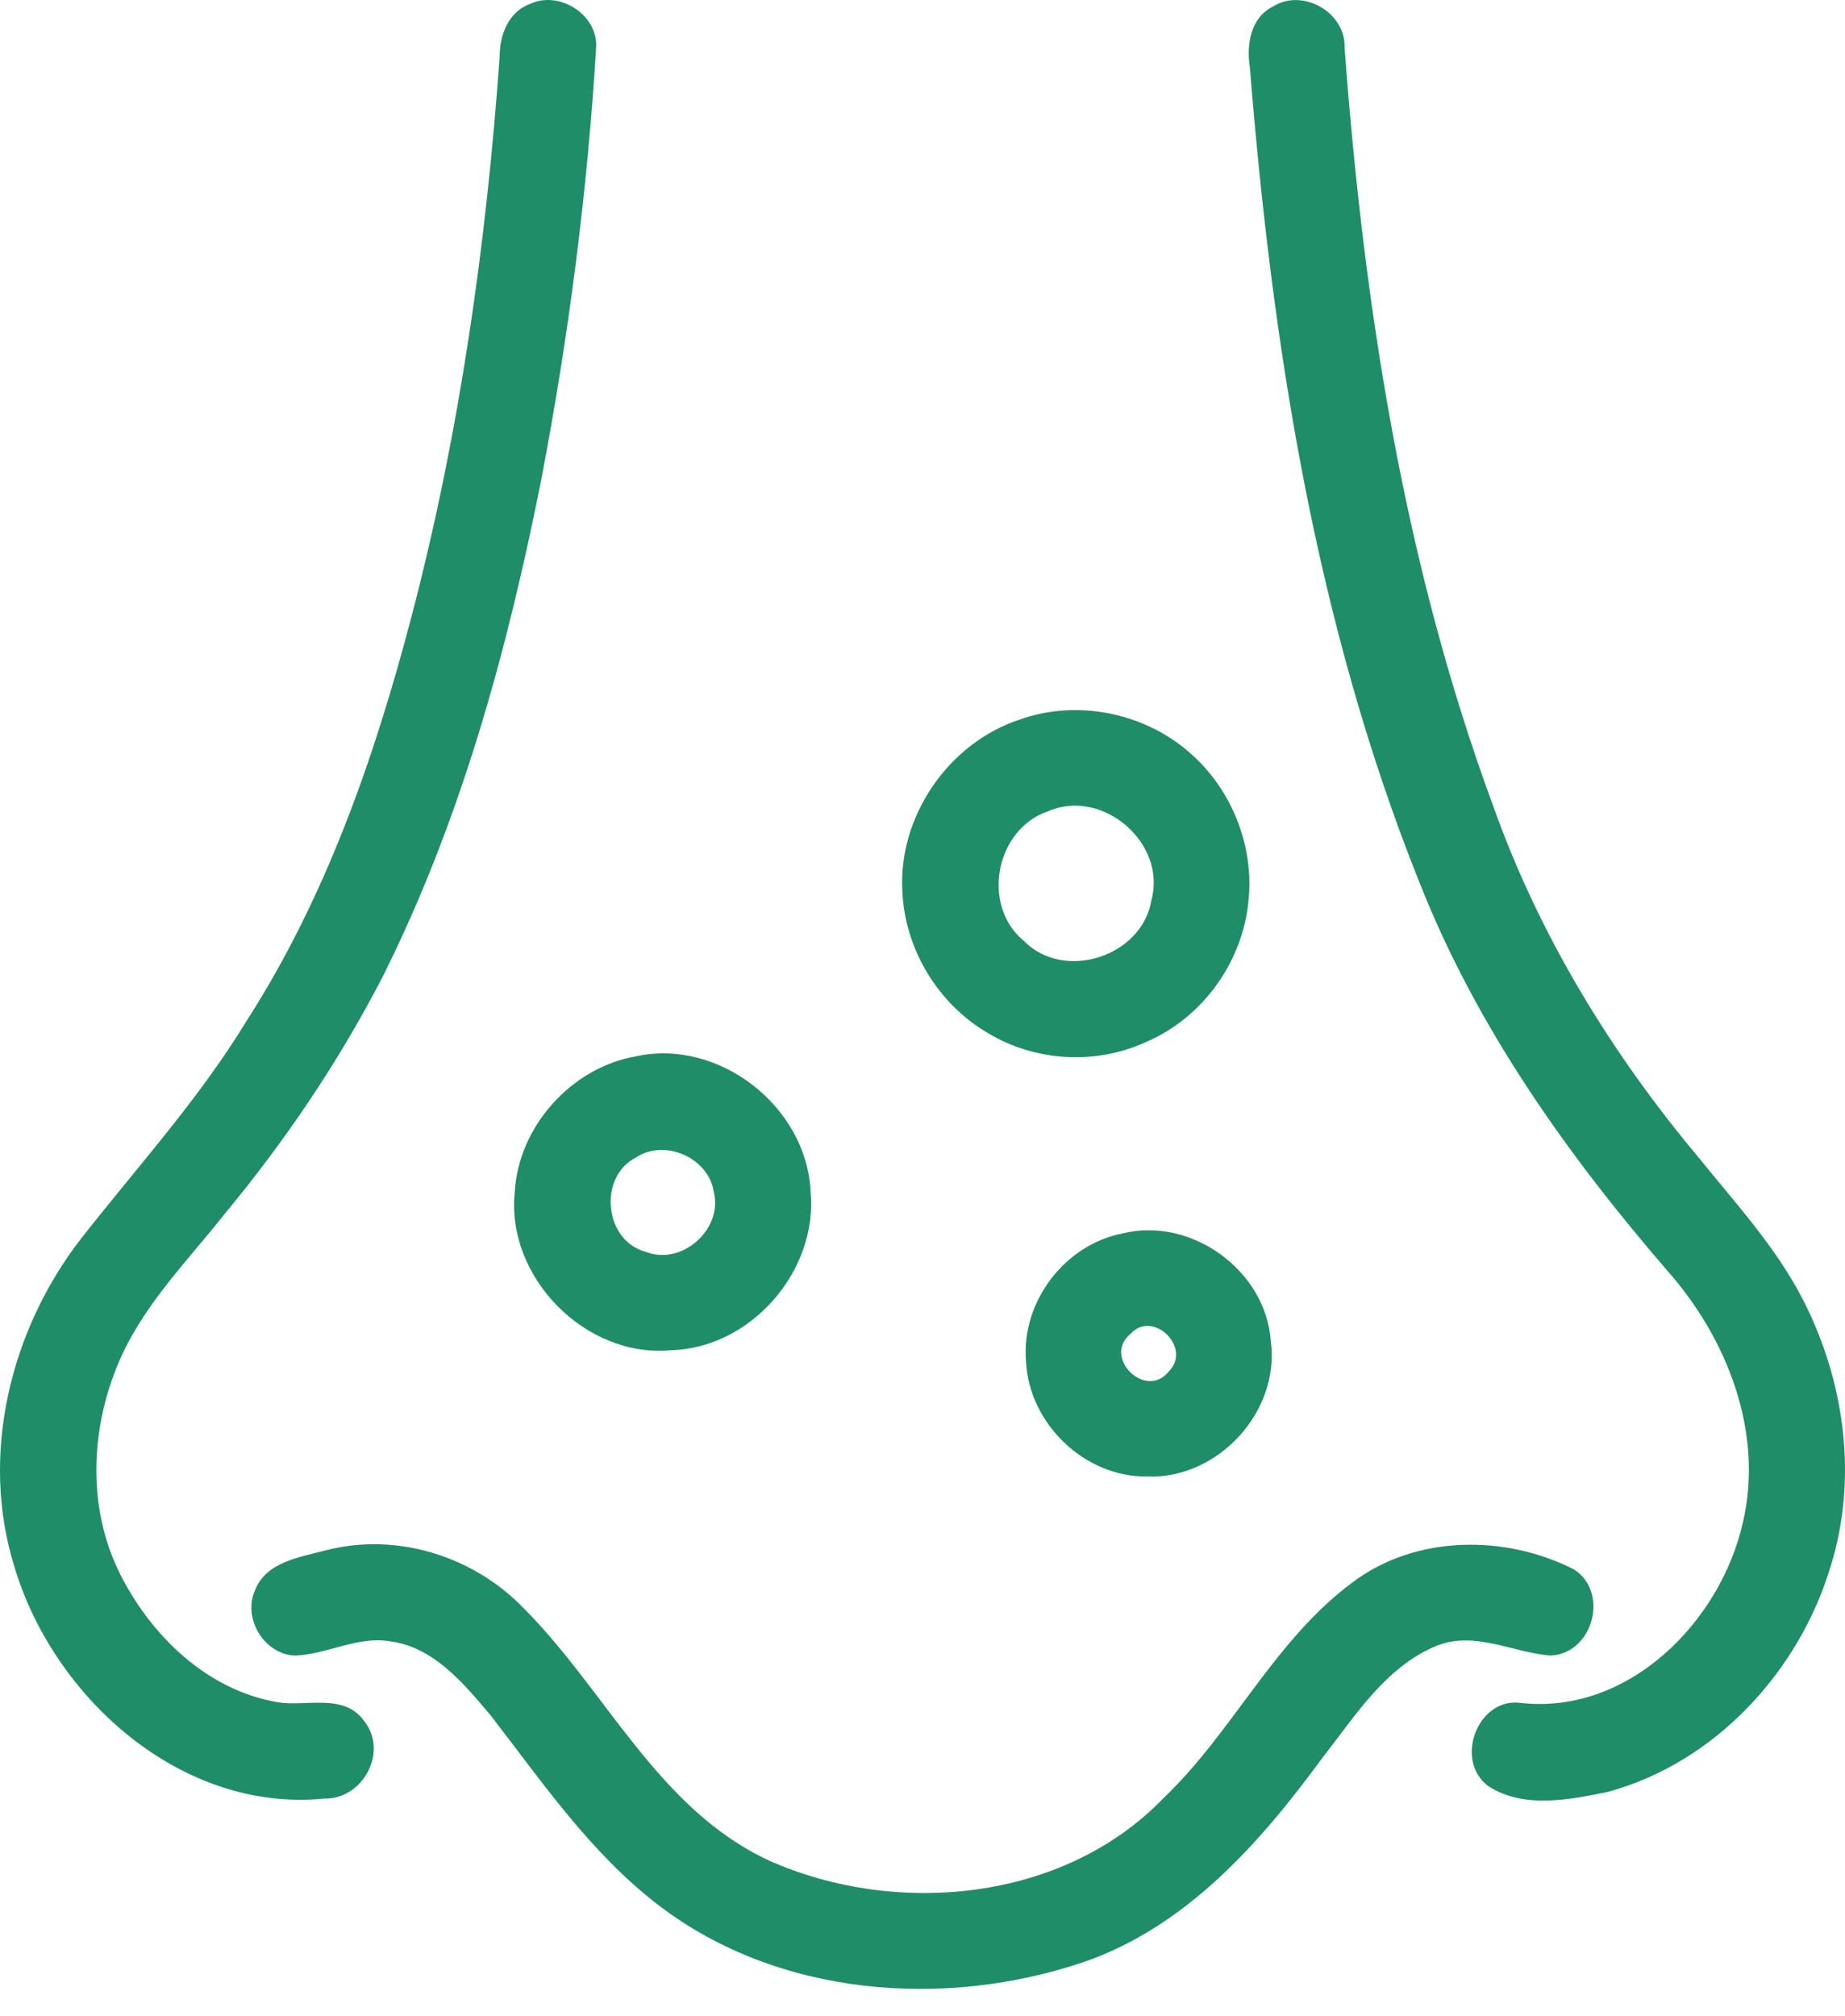
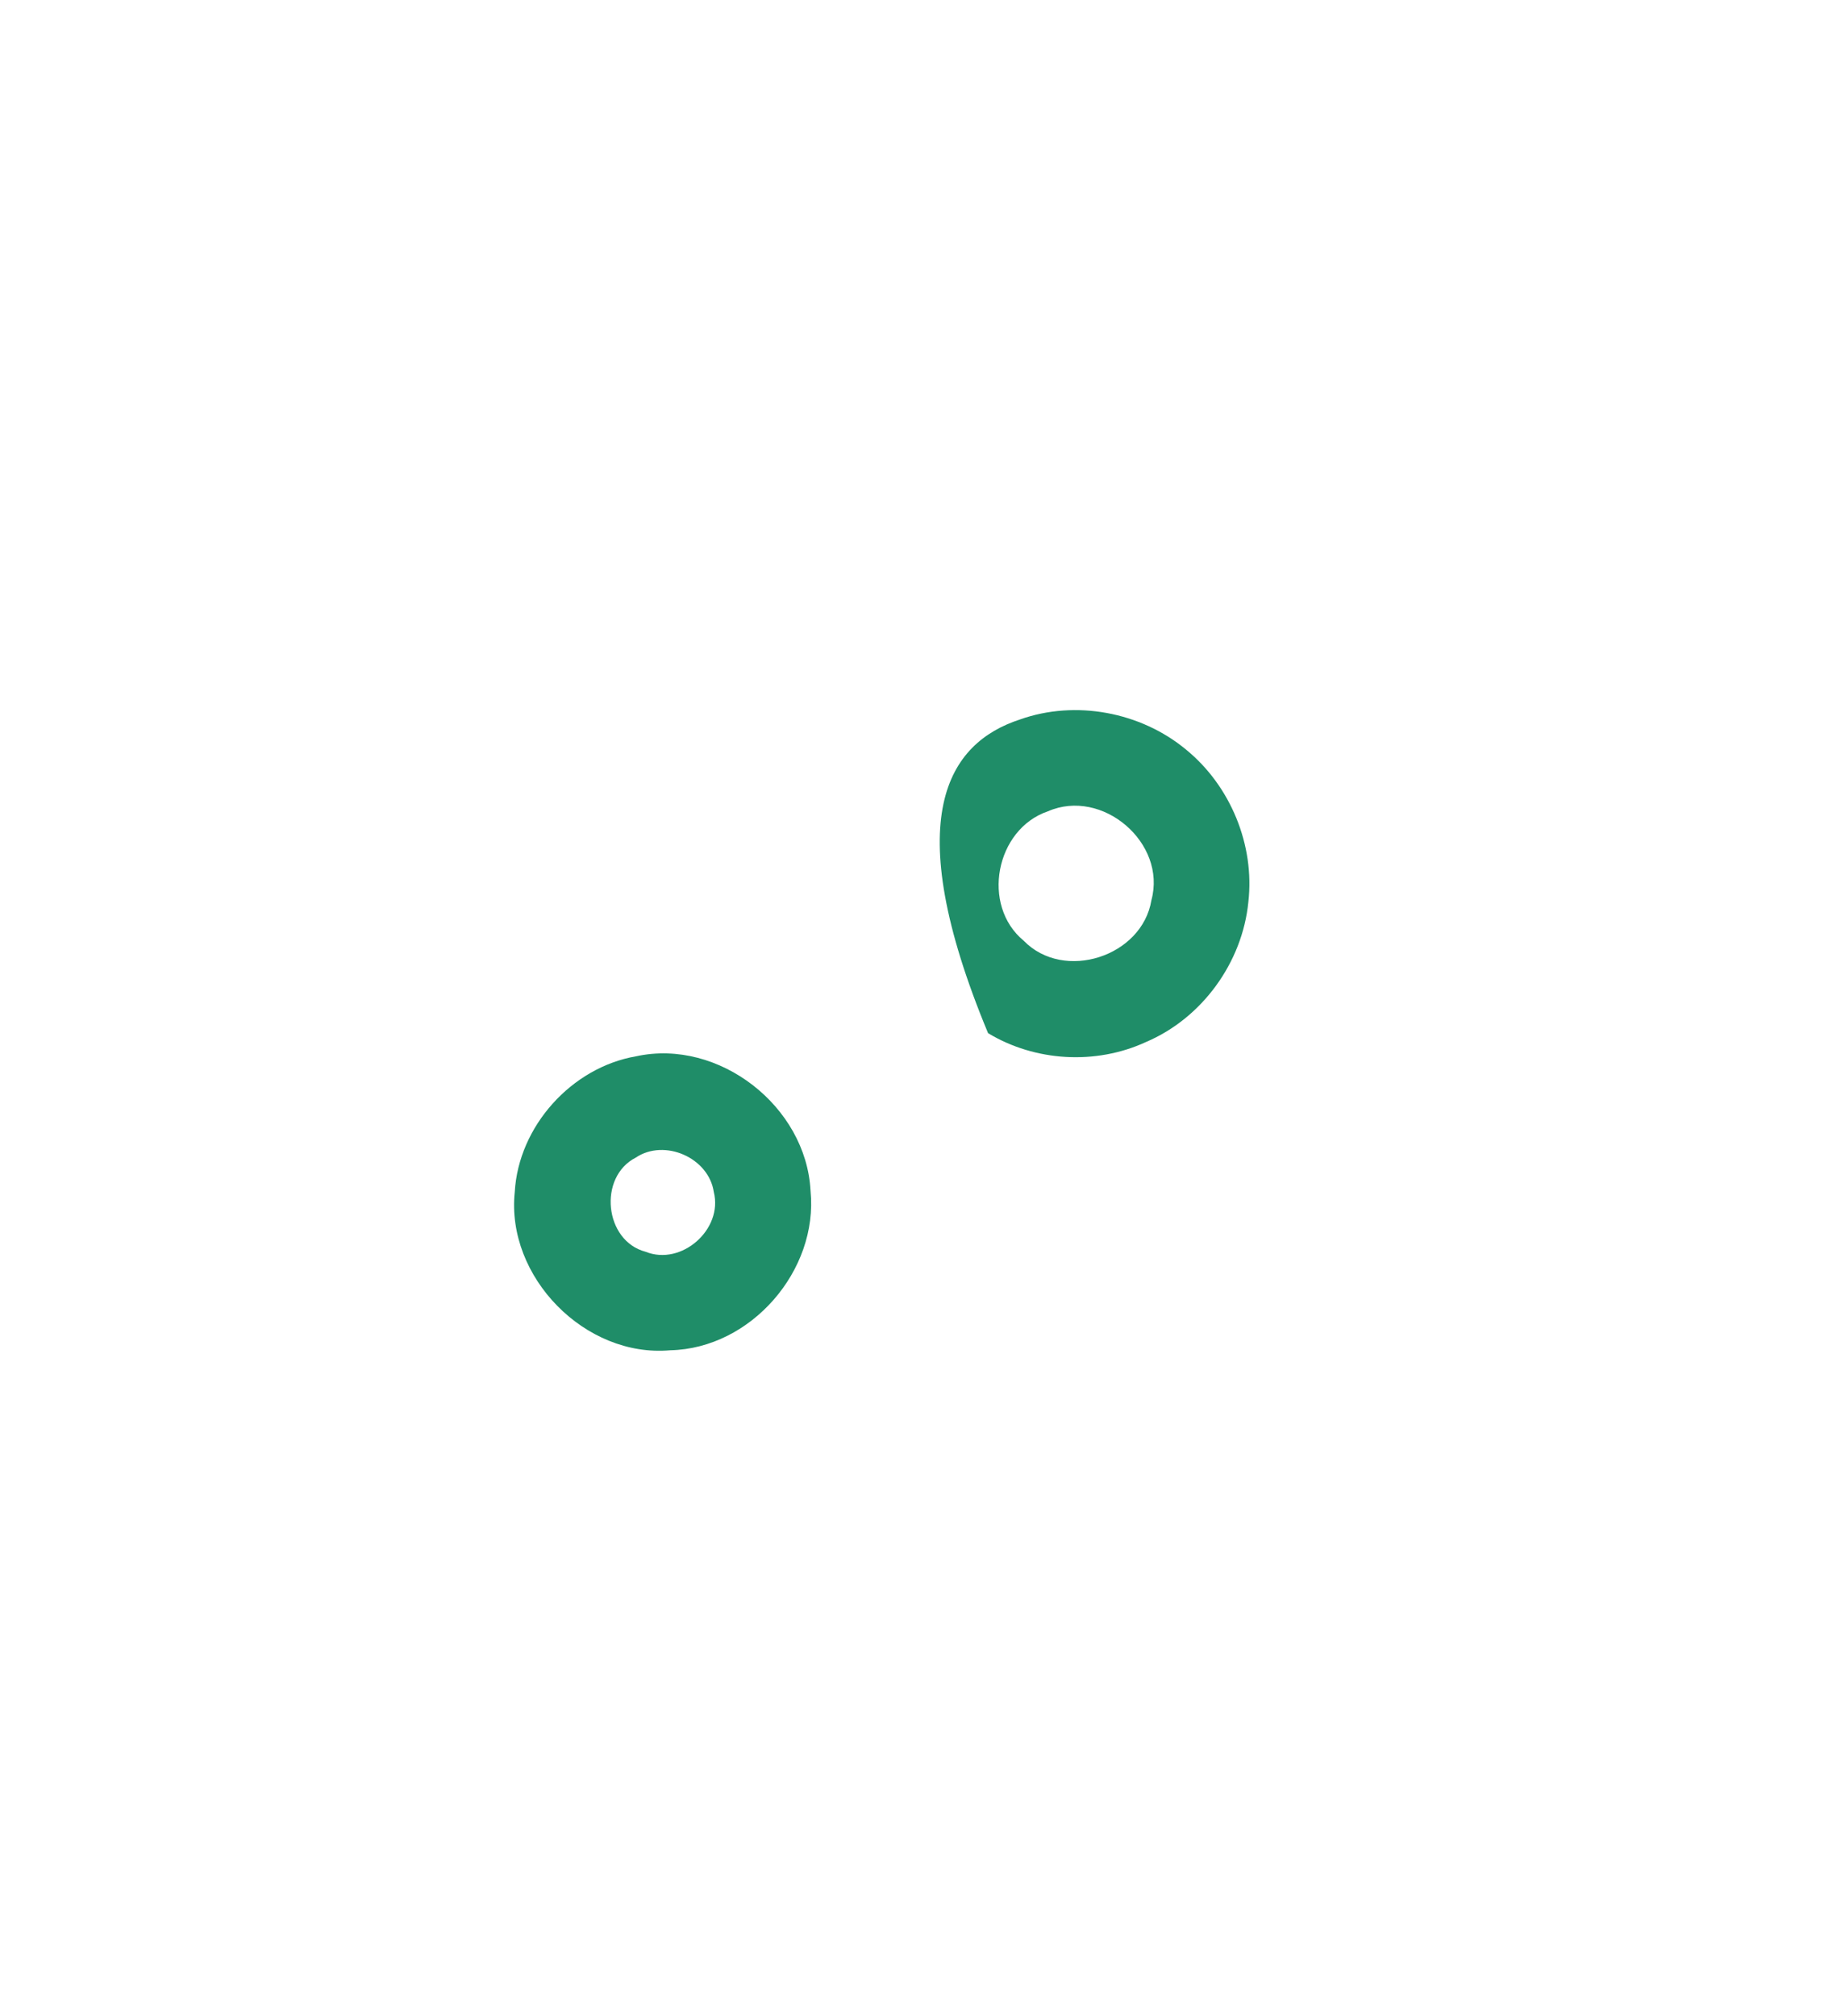
<svg xmlns="http://www.w3.org/2000/svg" width="54" height="59" viewBox="0 0 54 59" fill="none">
-   <path d="M15.534 0.106C16.387 -0.28 17.513 0.443 17.447 1.397C17.192 5.622 16.644 9.834 15.85 13.992C14.855 19.023 13.487 24.027 11.177 28.625C9.9 31.086 8.341 33.393 6.571 35.525C5.527 36.846 4.31 38.071 3.586 39.614C2.657 41.603 2.509 44.026 3.499 46.024C4.409 47.854 6.053 49.455 8.124 49.808C8.966 49.948 10.078 49.529 10.662 50.364C11.377 51.266 10.613 52.658 9.489 52.628C5.305 53.044 1.559 49.676 0.416 45.826C-0.593 42.565 0.301 38.918 2.364 36.254C4.011 34.15 5.825 32.163 7.217 29.872C9.541 26.257 10.966 22.155 12.049 18.023C13.452 12.665 14.233 7.16 14.625 1.641C14.625 1.01 14.89 0.328 15.534 0.106Z" fill="#1F8D68" />
-   <path d="M37.258 0.191C38.134 -0.36 39.398 0.369 39.354 1.405C39.916 8.941 41.086 16.513 43.719 23.627C45.054 27.37 47.15 30.806 49.696 33.846C50.798 35.213 52.009 36.517 52.803 38.096C53.998 40.453 54.374 43.272 53.584 45.818C52.666 48.898 50.203 51.578 47.062 52.431C45.936 52.666 44.585 52.929 43.563 52.266C42.546 51.518 43.245 49.646 44.522 49.83C47.665 50.175 50.351 47.46 51.009 44.56C51.633 41.913 50.551 39.156 48.797 37.178C45.851 33.766 43.201 30.028 41.541 25.811C38.502 18.228 37.23 10.067 36.581 1.964C36.477 1.312 36.6 0.514 37.258 0.191Z" fill="#1F8D68" />
-   <path d="M29.848 21.054C31.475 20.473 33.383 20.832 34.709 21.93C36.013 22.991 36.729 24.726 36.537 26.395C36.361 28.168 35.18 29.795 33.539 30.491C32.075 31.166 30.297 31.064 28.919 30.231C27.458 29.384 26.48 27.77 26.411 26.082C26.282 23.89 27.765 21.736 29.848 21.054ZM30.672 23.739C29.138 24.26 28.705 26.493 29.965 27.529C31.138 28.732 33.429 27.992 33.7 26.34C34.155 24.663 32.262 23.046 30.672 23.739Z" fill="#1F8D68" />
+   <path d="M29.848 21.054C31.475 20.473 33.383 20.832 34.709 21.93C36.013 22.991 36.729 24.726 36.537 26.395C36.361 28.168 35.18 29.795 33.539 30.491C32.075 31.166 30.297 31.064 28.919 30.231C26.282 23.89 27.765 21.736 29.848 21.054ZM30.672 23.739C29.138 24.26 28.705 26.493 29.965 27.529C31.138 28.732 33.429 27.992 33.7 26.34C34.155 24.663 32.262 23.046 30.672 23.739Z" fill="#1F8D68" />
  <path d="M18.617 30.908C21.045 30.379 23.597 32.377 23.723 34.843C23.956 37.178 21.977 39.458 19.62 39.51C17.127 39.734 14.806 37.364 15.066 34.879C15.175 32.958 16.727 31.234 18.617 30.908ZM18.607 33.873C17.499 34.44 17.686 36.309 18.894 36.627C19.947 37.052 21.166 35.972 20.892 34.881C20.744 33.873 19.448 33.308 18.607 33.873Z" fill="#1F8D68" />
-   <path d="M32.859 36.09C34.87 35.594 37.055 37.178 37.194 39.247C37.471 41.305 35.646 43.283 33.58 43.204C31.735 43.229 30.102 41.642 30.028 39.809C29.894 38.088 31.166 36.416 32.859 36.09ZM33.089 39.03C32.251 39.715 33.541 40.984 34.216 40.121C34.895 39.433 33.739 38.307 33.089 39.03Z" fill="#1F8D68" />
-   <path d="M9.528 45.366C11.608 44.823 13.866 45.533 15.34 47.071C17.752 49.493 19.264 52.932 22.503 54.439C26.238 56.103 31.141 55.642 34.059 52.609C36.082 50.679 37.293 48.01 39.559 46.322C41.409 44.906 44.062 44.892 46.084 45.931C47.112 46.618 46.61 48.402 45.372 48.443C44.273 48.353 43.157 47.712 42.05 48.156C40.543 48.775 39.653 50.23 38.685 51.461C36.877 53.93 34.72 56.368 31.744 57.402C27.652 58.797 22.758 58.426 19.262 55.738C17.288 54.223 15.874 52.151 14.37 50.205C13.581 49.271 12.696 48.186 11.402 48.024C10.446 47.871 9.577 48.408 8.64 48.443C7.747 48.419 7.1 47.366 7.456 46.553C7.768 45.706 8.766 45.566 9.528 45.366Z" fill="#1F8D68" />
</svg>